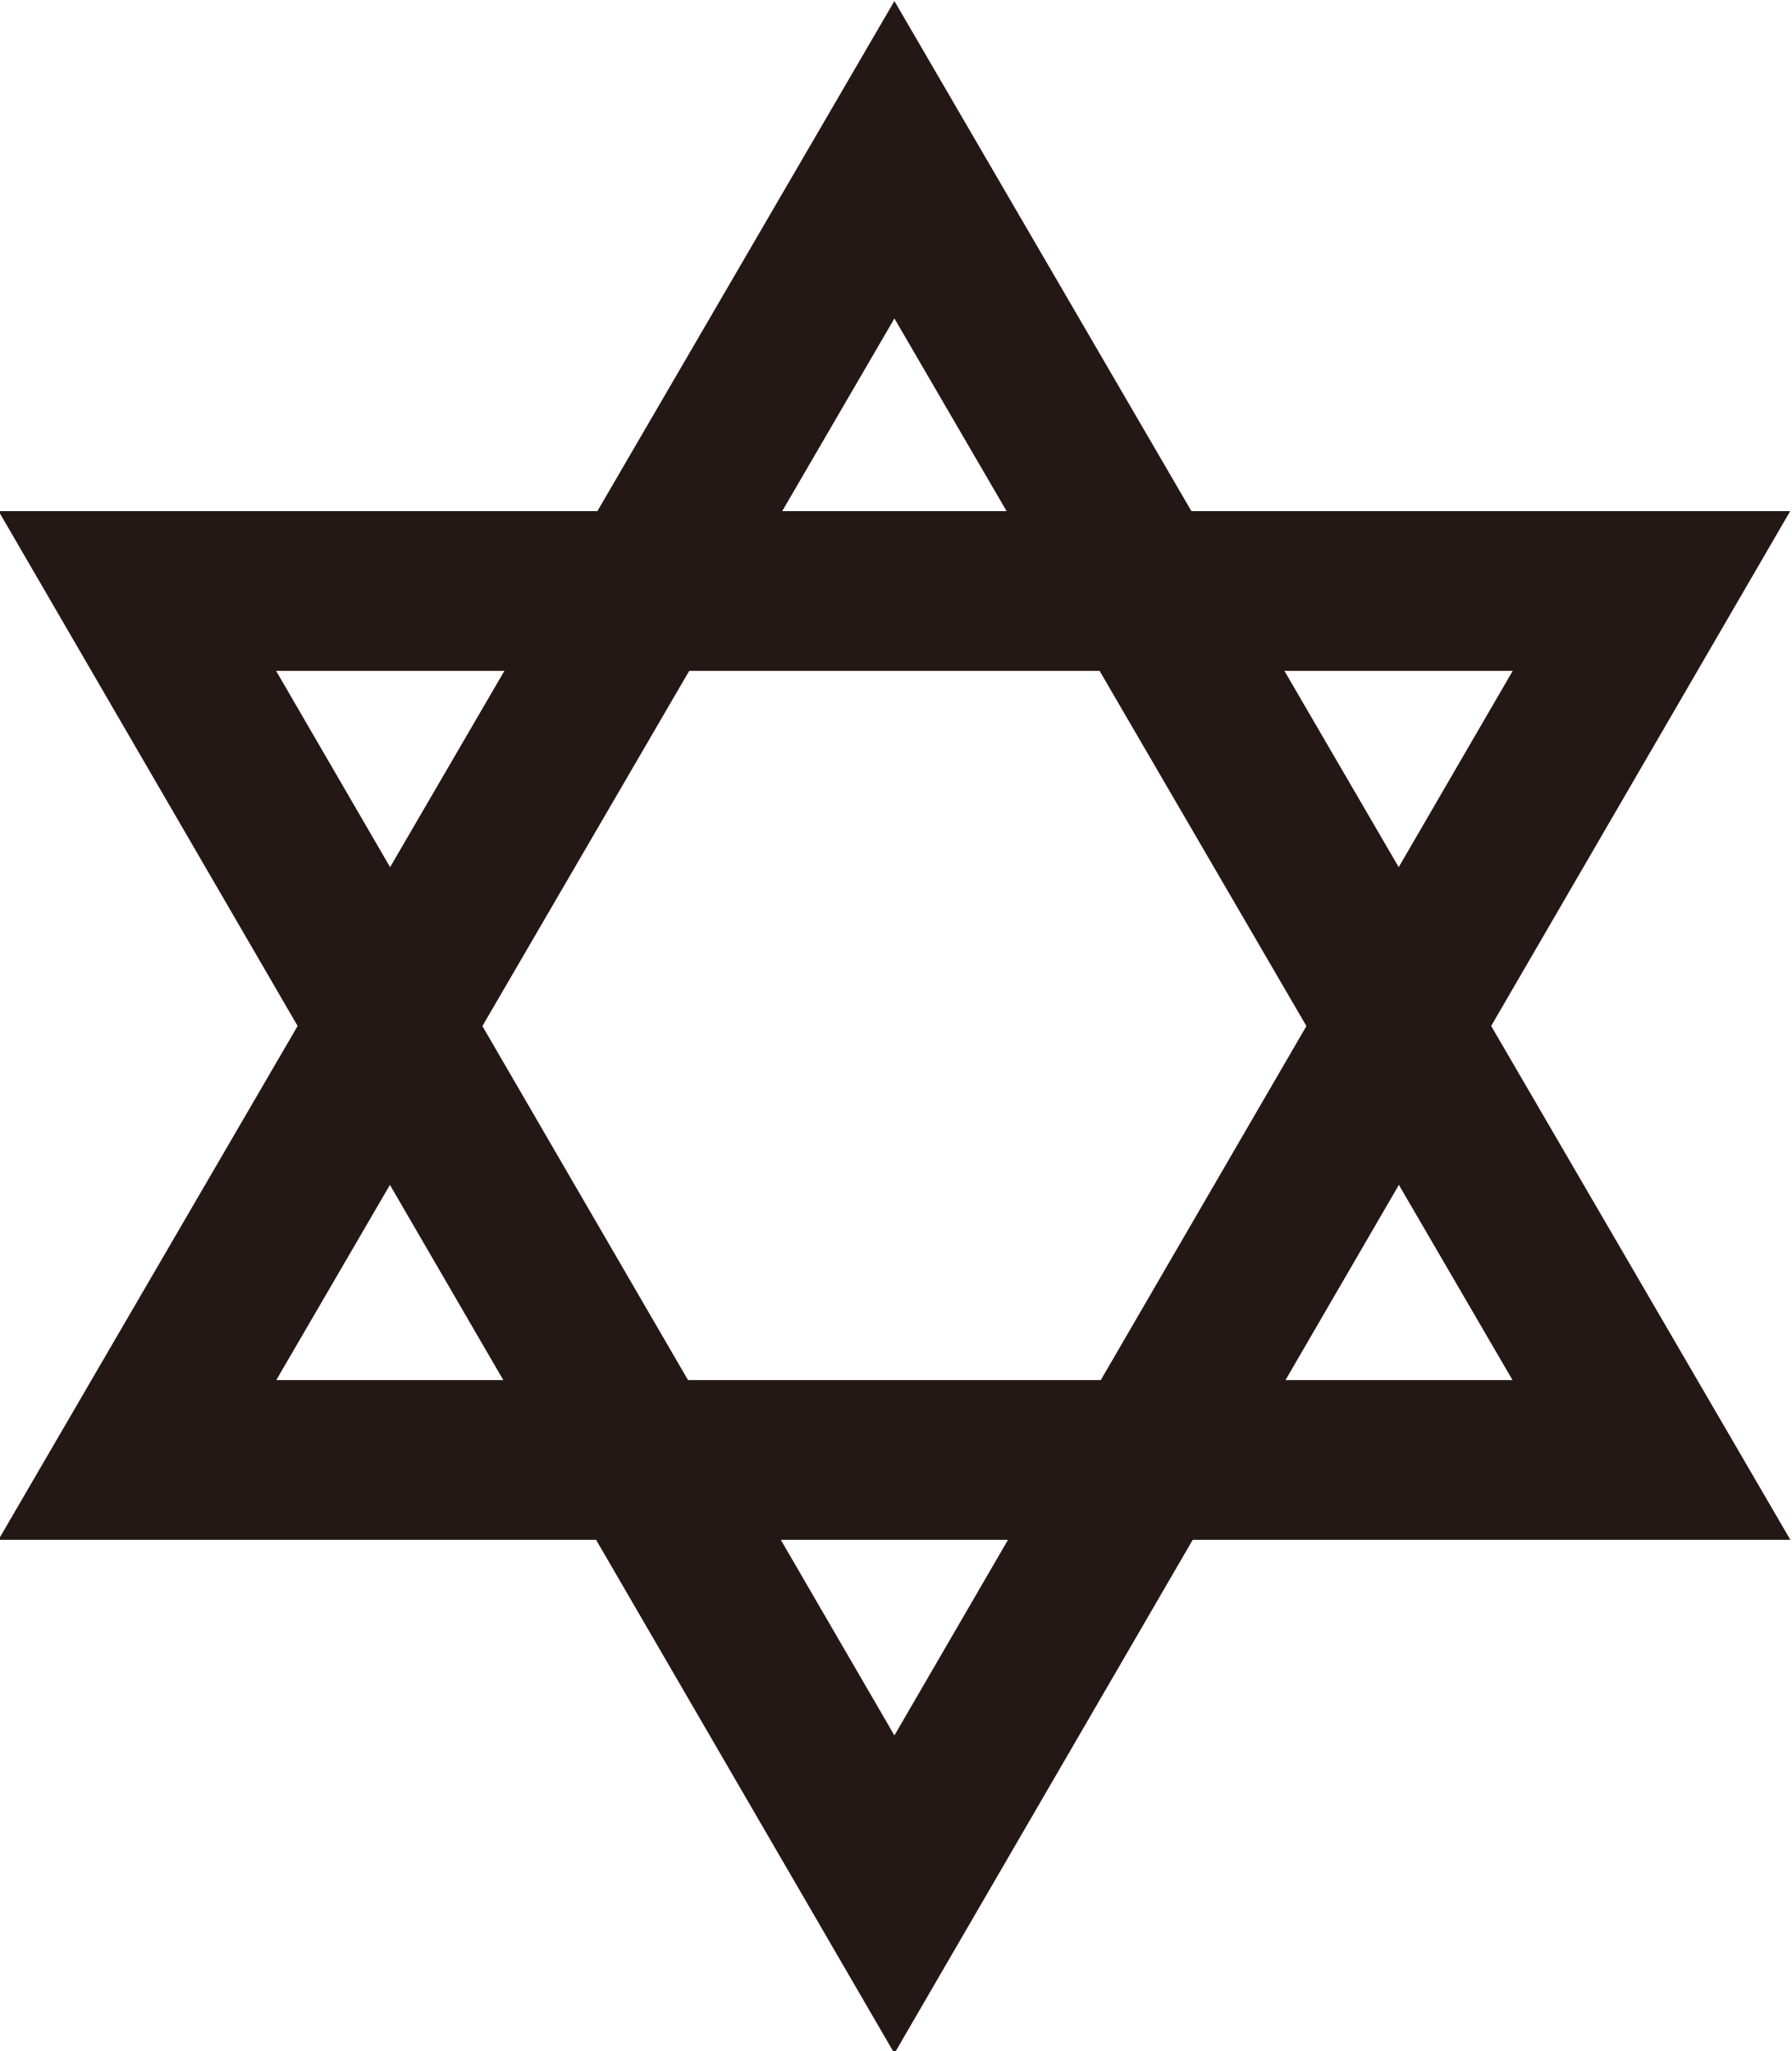
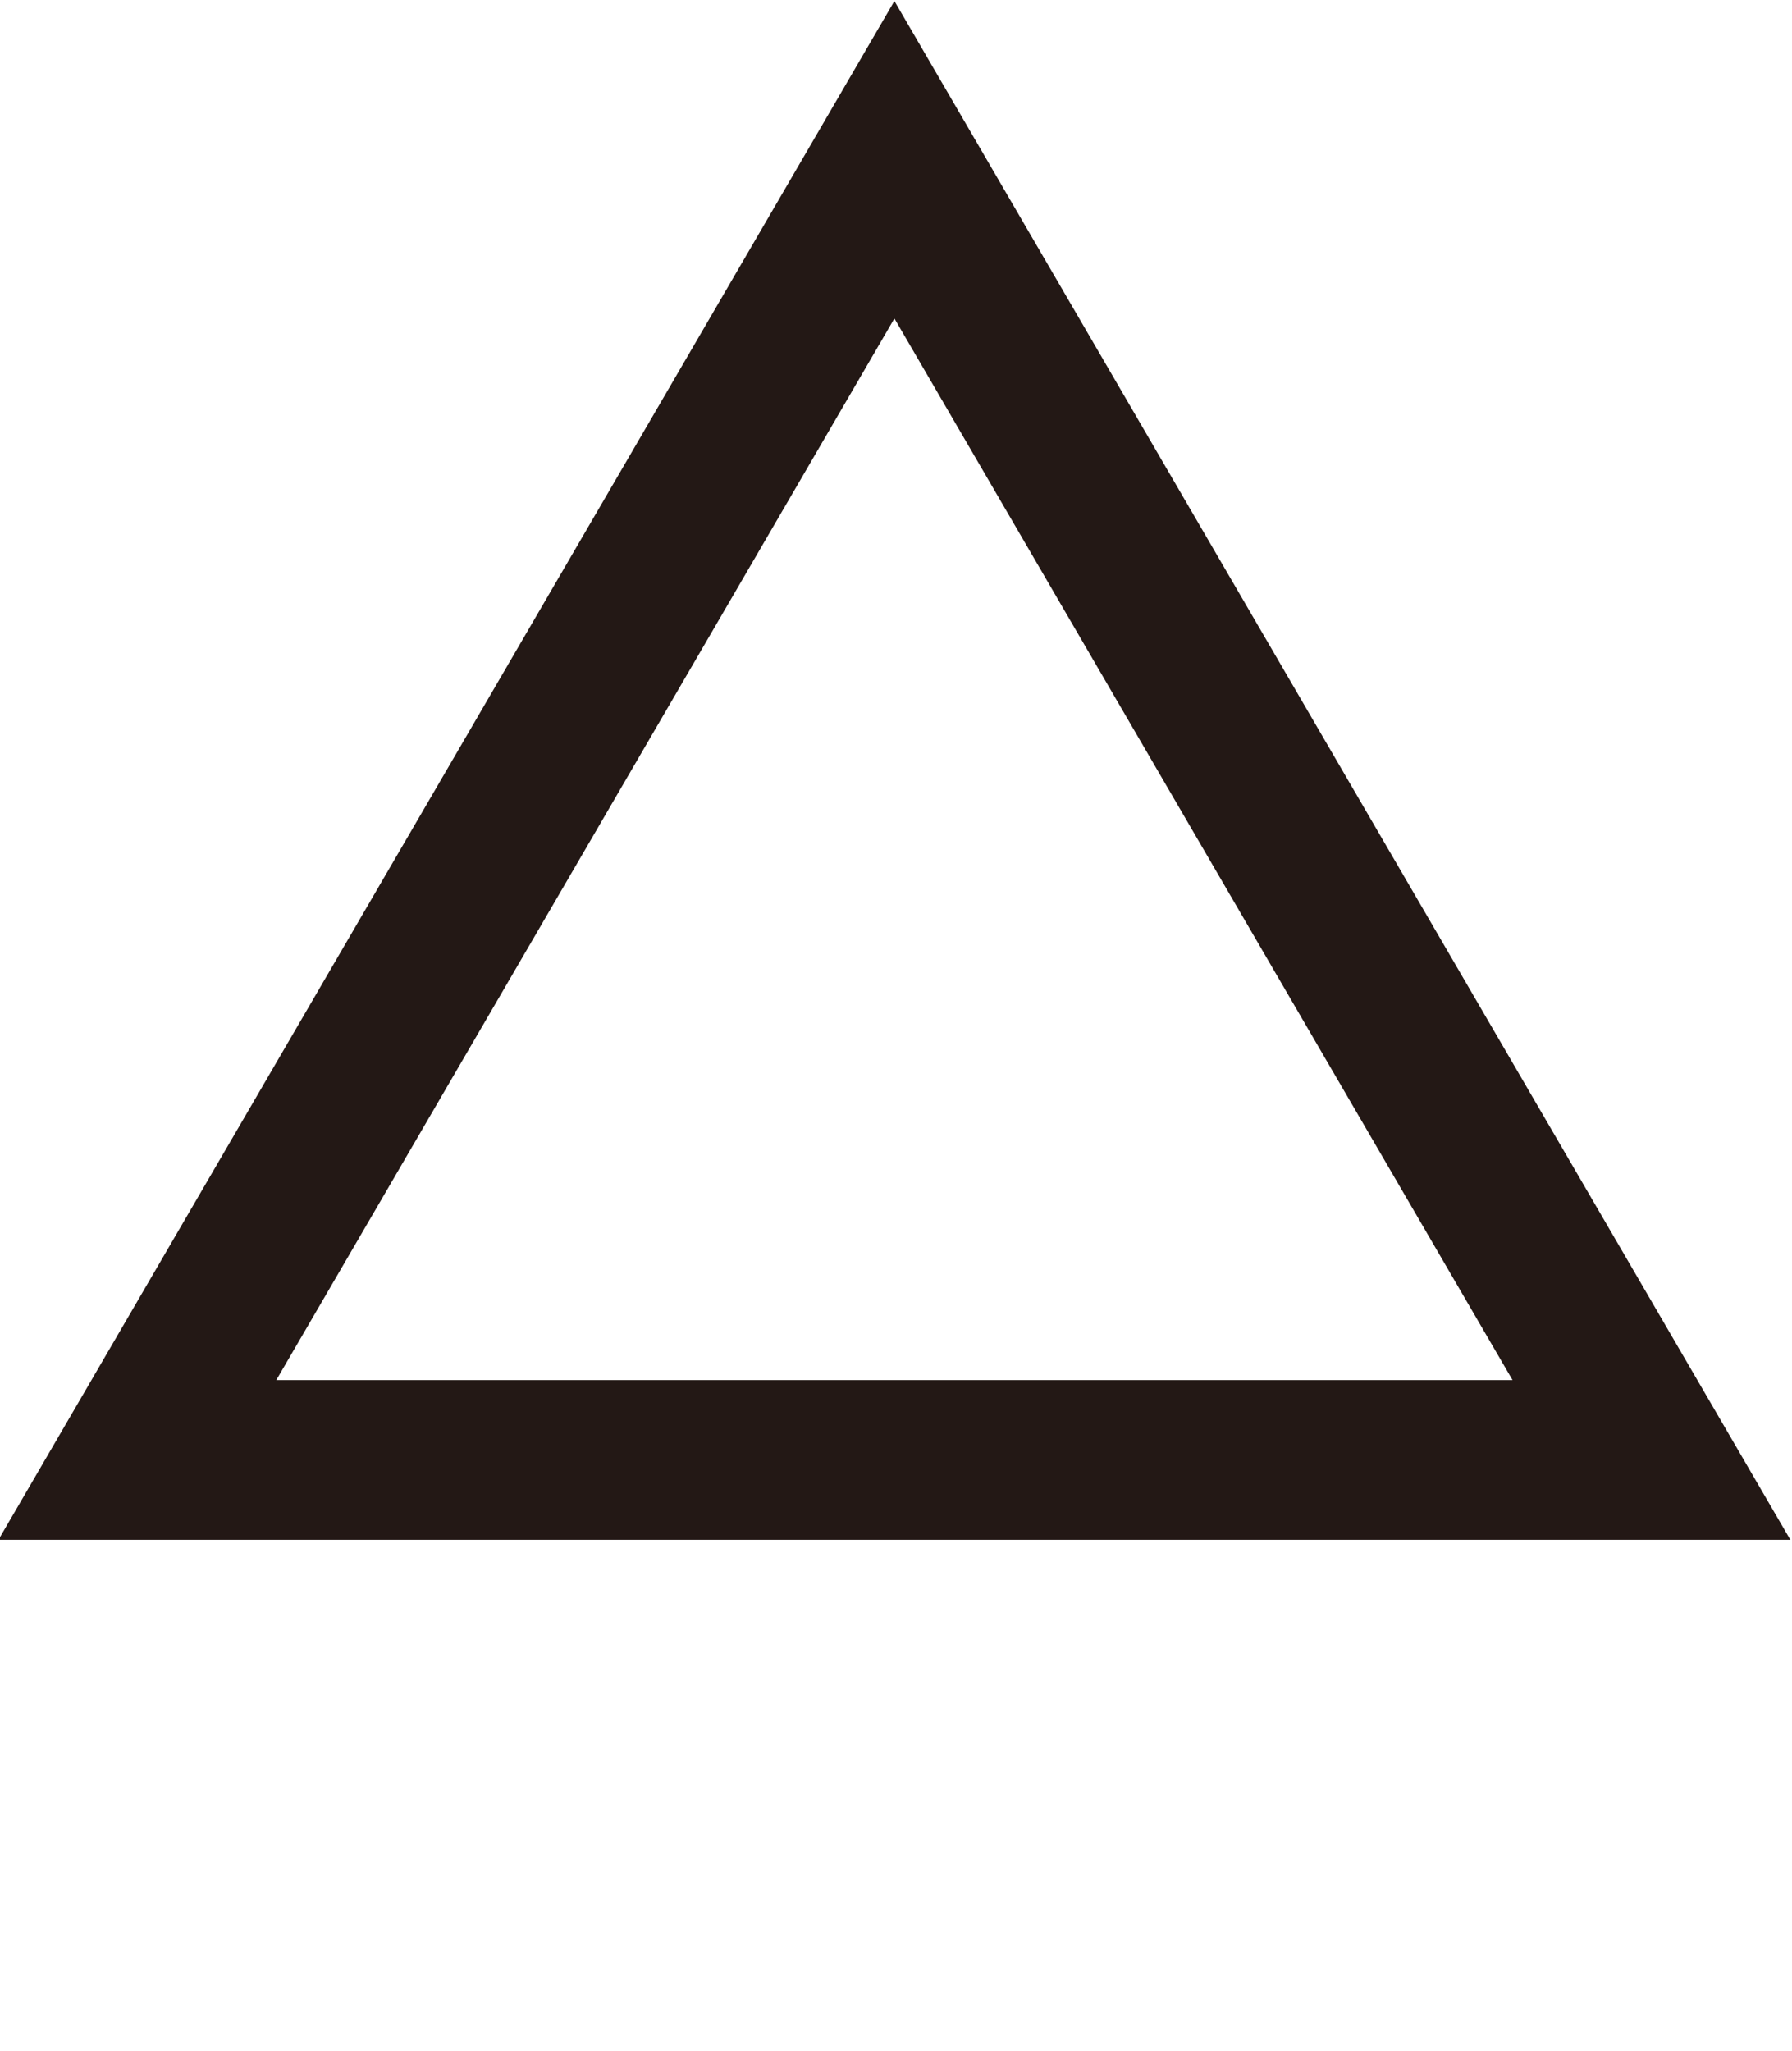
<svg xmlns="http://www.w3.org/2000/svg" id="_レイヤー_2" data-name="レイヤー 2" viewBox="0 0 5.61 6.42">
  <g id="_レイヤー_1-2" data-name="レイヤー 1">
    <g>
      <polygon points="2.8 .5 .43 4.57 5.17 4.57 2.8 .5" style="fill: none; stroke: #231815; stroke-miterlimit: 10; stroke-width: .5px;" />
-       <polygon points="2.8 5.93 5.17 1.85 .43 1.85 2.8 5.93" style="fill: none; stroke: #231815; stroke-miterlimit: 10; stroke-width: .5px;" />
    </g>
  </g>
</svg>